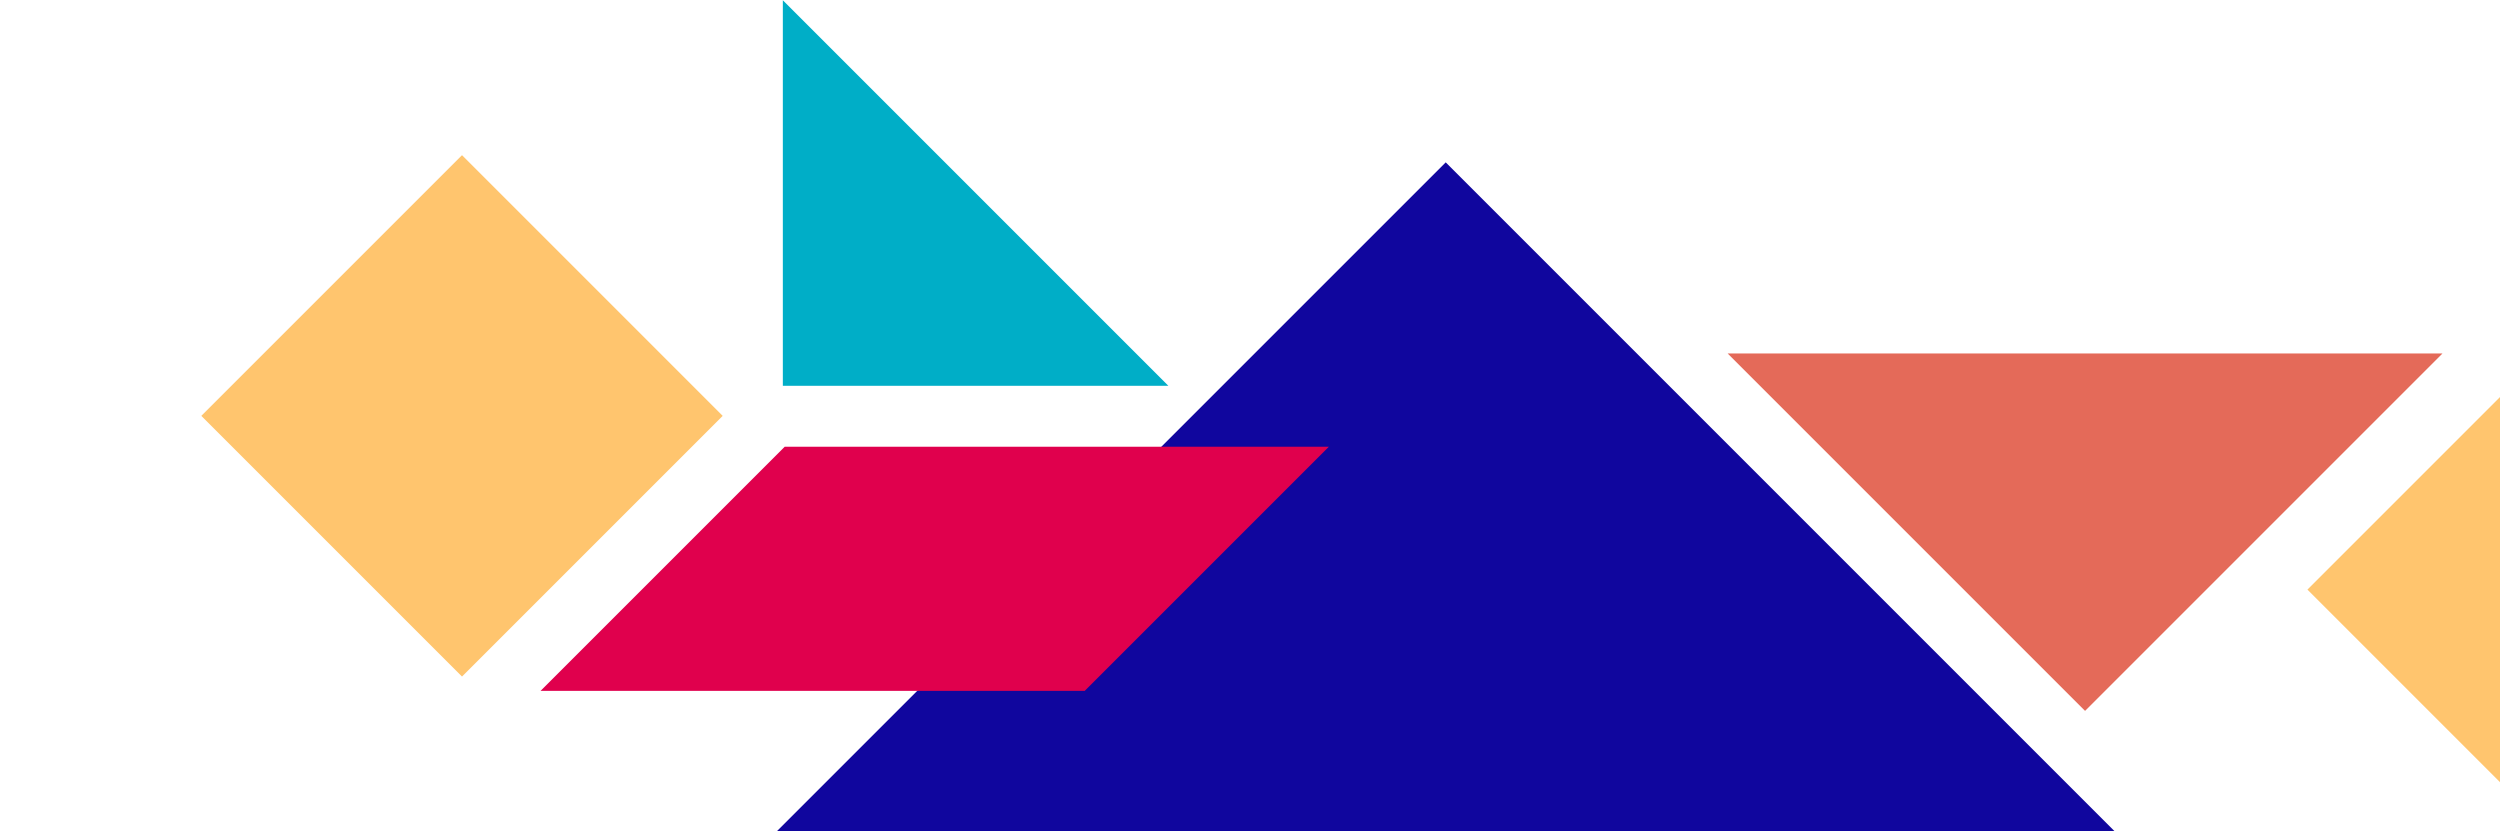
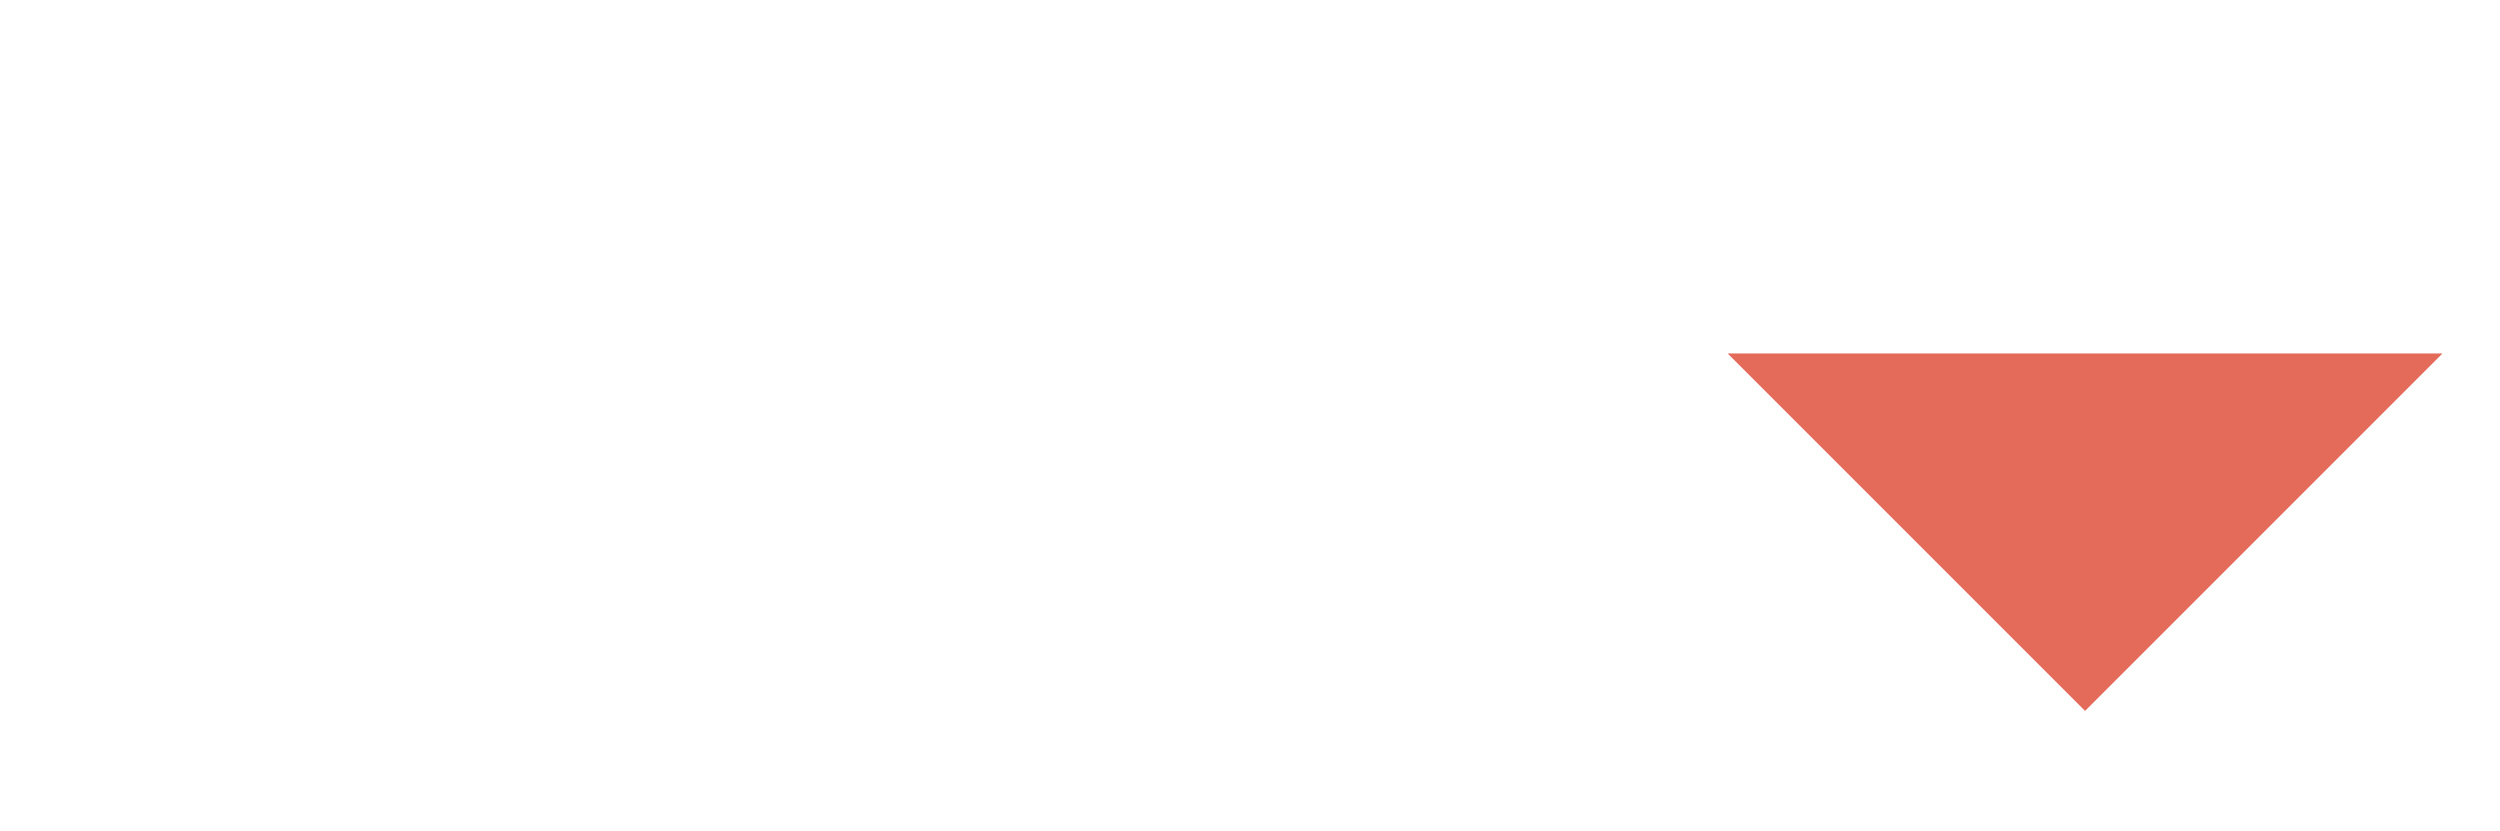
<svg xmlns="http://www.w3.org/2000/svg" xmlns:ns1="http://sodipodi.sourceforge.net/DTD/sodipodi-0.dtd" xmlns:ns2="http://www.inkscape.org/namespaces/inkscape" id="SVGDoc" width="385" height="128" version="1.1" viewBox="0 0 385 128" ns1:docname="decor7.svg" ns2:version="0.92.5 (2060ec1f9f, 2020-04-08)">
  <ns1:namedview pagecolor="#ffffff" bordercolor="#666666" borderopacity="1" objecttolerance="10" gridtolerance="10" guidetolerance="10" ns2:pageopacity="0" ns2:pageshadow="2" ns2:window-width="1080" ns2:window-height="1883" id="namedview49" showgrid="false" showguides="false" ns2:zoom="0.82648845" ns2:cx="249.95019" ns2:cy="154.6309" ns2:window-x="0" ns2:window-y="0" ns2:window-maximized="1" ns2:current-layer="SVGDoc" />
  <defs id="defs2" />
  <desc id="desc4">Generated with Avocode.</desc>
  <g id="g46" transform="translate(20,14)">
    <g transform="rotate(90,204.715,62.525)" id="g44">
      <title id="title6">Groupe 234</title>
      <g transform="rotate(-134.999,192.235,216.09)" id="g12">
        <title id="title8">Rectangle 100</title>
-         <path d="m 163.848,244.475 v 0 -56.774 0 h 56.774 v 0 56.774 0 z" id="path10" ns2:connector-curvature="0" style="fill:#ffc56e;fill-opacity:1" />
      </g>
      <g transform="rotate(-135,218.99,-98.17)" id="g18">
        <title id="title14">Rectangle 101</title>
-         <path d="m 197.729,-76.906 v 0 -42.523 0 h 42.523 v 0 42.523 0 z" id="path16" ns2:connector-curvature="0" style="fill:#ffc56e;fill-opacity:1" />
      </g>
      <g transform="rotate(90,210.145,-33.86)" id="g24">
        <title id="title20">Tracé 54</title>
        <path d="m 155.108,-6.343 v 0 l 55.038,-55.038 v 0 l 55.038,55.038 v 0 z" id="path22" ns2:connector-curvature="0" style="fill:#e46a59;fill-opacity:1" />
      </g>
      <g transform="rotate(90,204.715,64.6)" id="g30">
        <title id="title26">Tracé 55</title>
-         <path d="m 307.758,13.078 v 0 h -206.087 v 0 l 103.042,103.043 v 0 z" id="path28" ns2:connector-curvature="0" style="fill:#10069e;fill-opacity:1" />
      </g>
      <g transform="rotate(90,157.92,136.995)" id="g36">
        <title id="title32">Tracé 56</title>
-         <path d="m 187.608,166.683 v 0 -59.375 0 h -59.373 v 0 z" id="path34" ns2:connector-curvature="0" style="fill:#00aec7;fill-opacity:1" />
      </g>
      <g transform="rotate(90,215.79,143.3)" id="g42">
        <title id="title38">Tracé 57</title>
-         <path d="m 155.09,162.099 v 0 l 37.596,-37.596 v 0 h 83.802 v 0 l -37.598,37.596 v 0 z" id="path40" ns2:connector-curvature="0" style="fill:#e0004d;fill-opacity:1" />
      </g>
    </g>
  </g>
</svg>